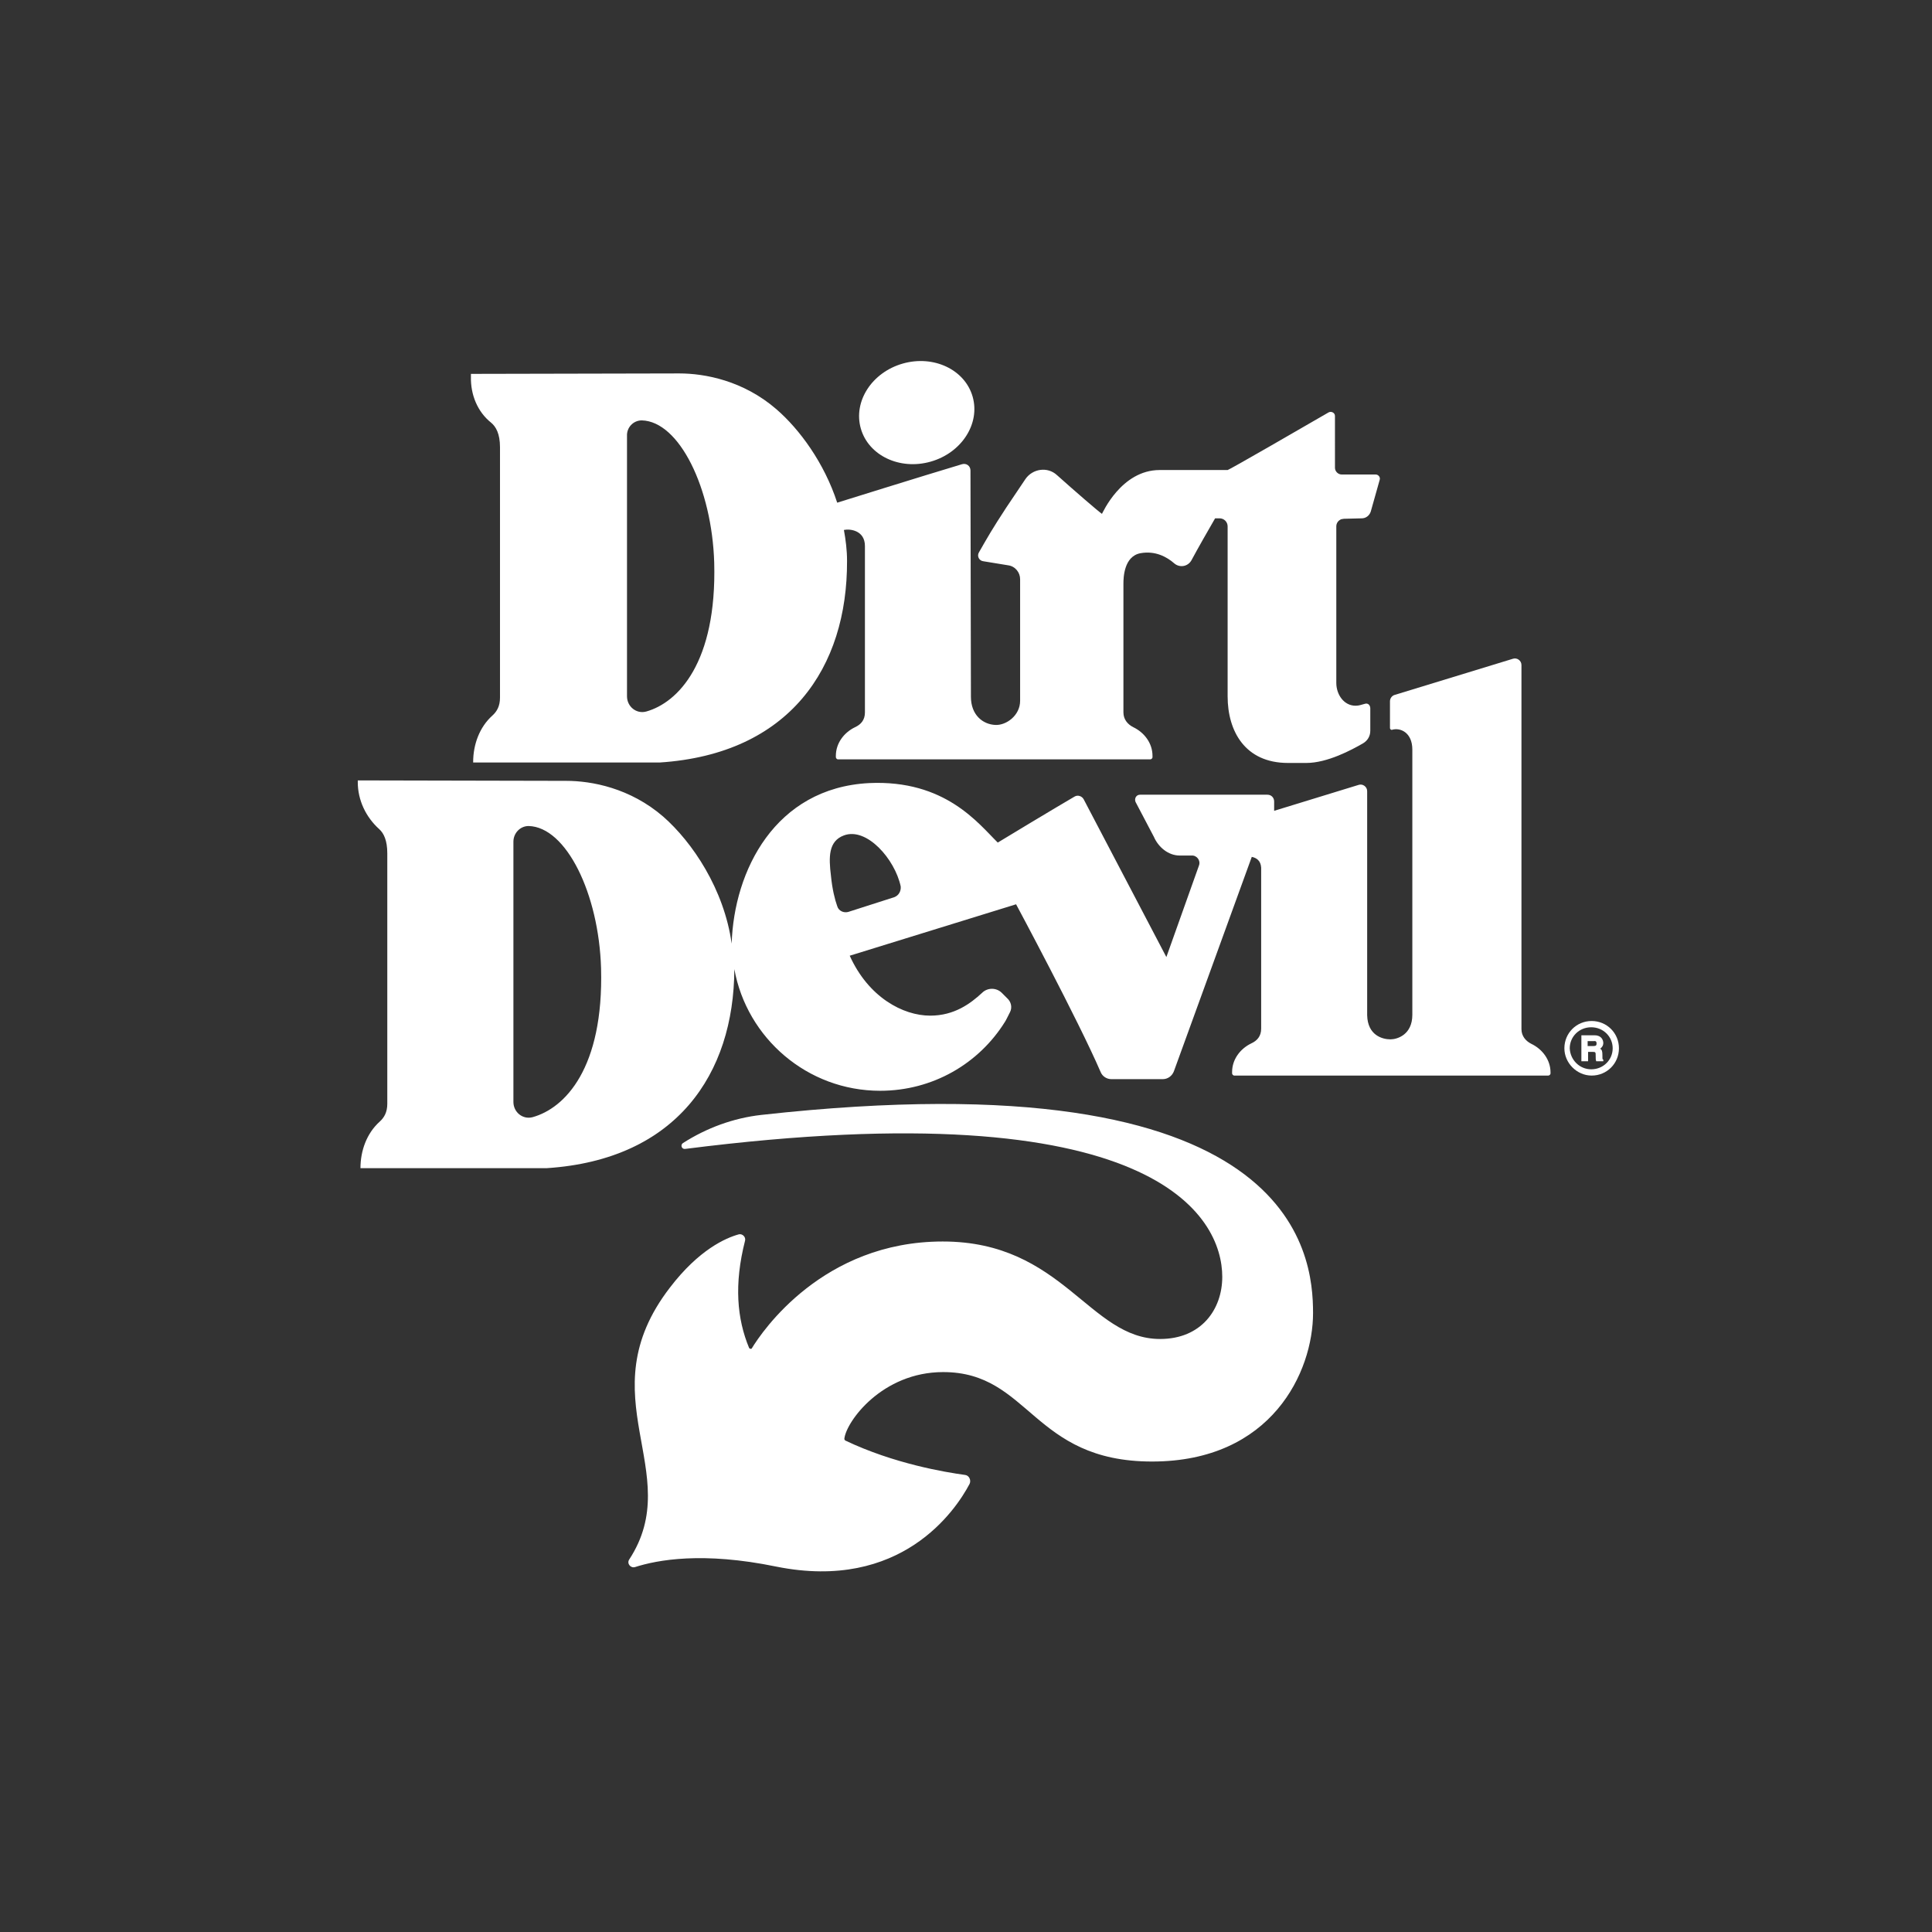
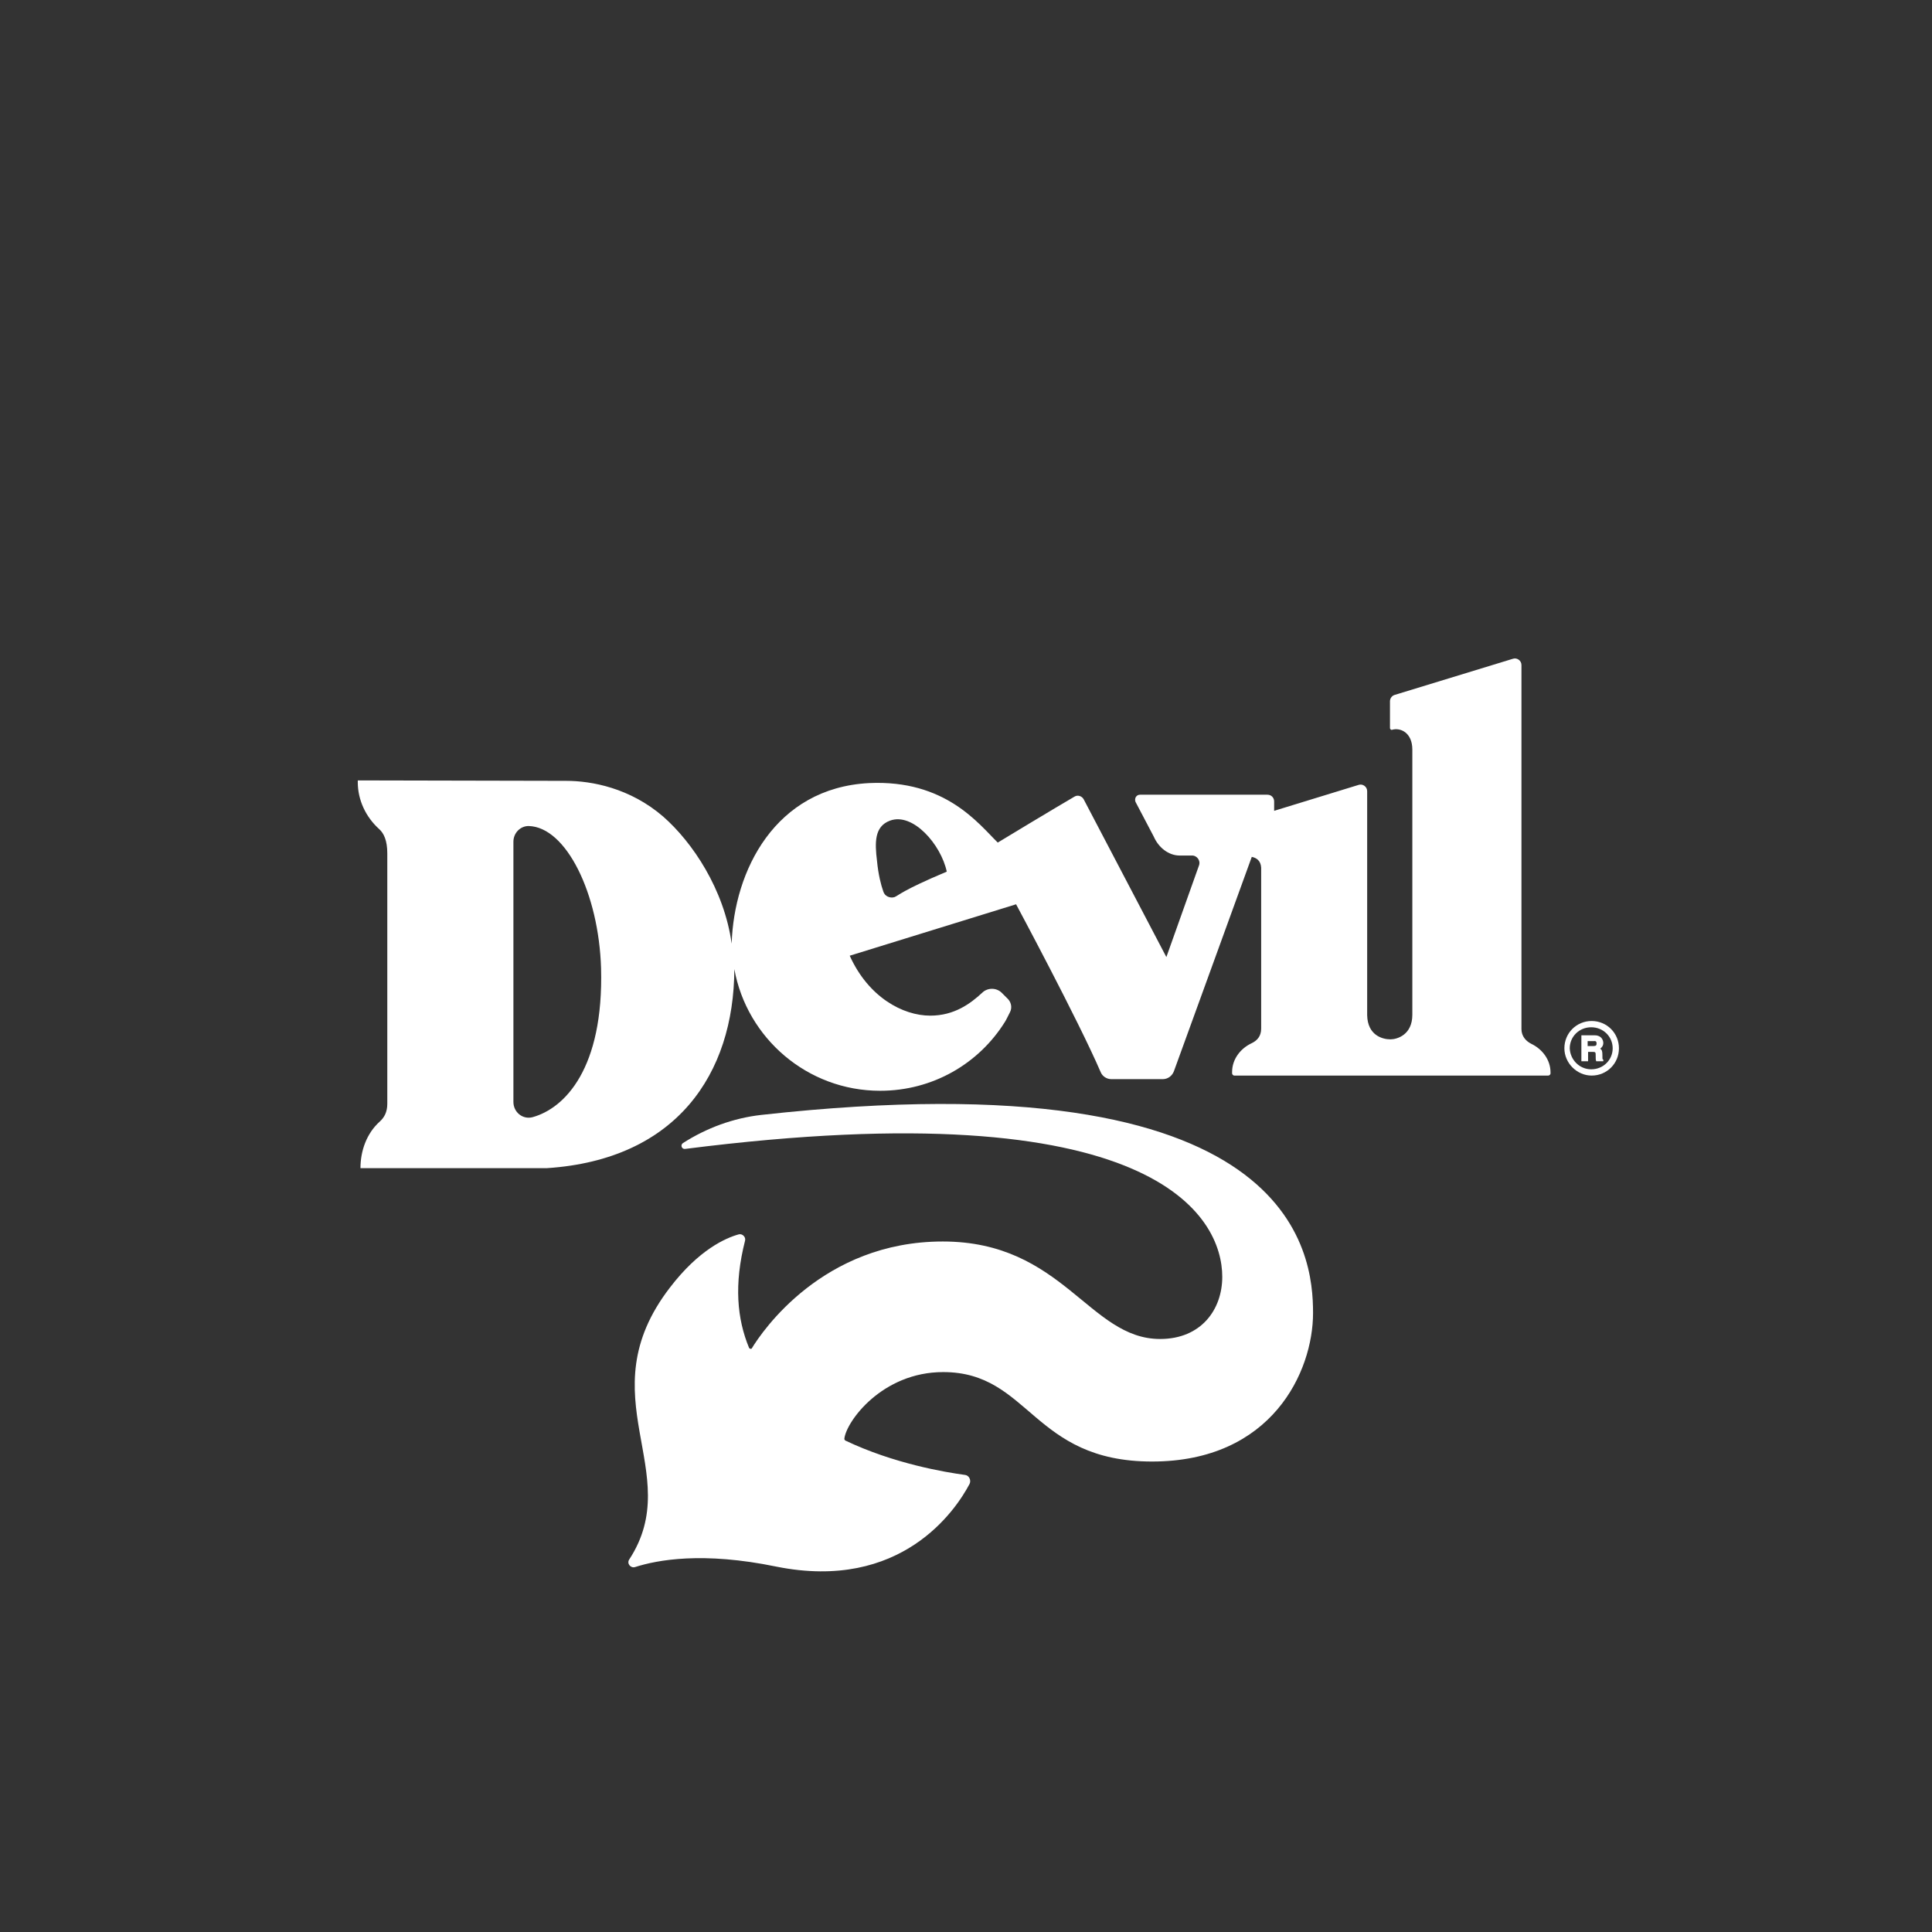
<svg xmlns="http://www.w3.org/2000/svg" version="1.1" id="Layer_1" x="0px" y="0px" viewBox="0 0 432 432" style="enable-background:new 0 0 432 432;" xml:space="preserve">
  <rect x="0" y="0" width="432" height="432" fill="#333333" stroke="none" />
  <style type="text/css">
	.st0{fill:#FFFFFF;}
</style>
  <g>
    <path class="st0" d="M167.5,301.4c-2.7-6.5-3.4-14.2-0.9-24c0.2-0.8-0.6-1.6-1.4-1.4c-2.9,0.8-8.9,3.4-15.4,11.9   c-18.8,24.4,3.7,41.2-9.1,60.8c-0.6,0.9,0.3,2,1.3,1.7c5-1.6,15.1-3.5,31.6-0.1c27.9,5.6,40.1-12.6,43.2-18.5c0.4-0.8-0.1-1.9-1-2   c-4.4-0.6-15.9-2.5-26.8-7.7c-0.1-0.1-0.2-0.2-0.2-0.4c0.4-3.8,8.4-14.9,22.1-14.9c19.4,0,19.9,20,46.7,20s36-20.1,36-33.2   c0-13.1-3.6-57.6-123.4-44.3c-6.2,0.7-12.2,2.9-17.5,6.3l0,0c-0.6,0.4-0.3,1.4,0.5,1.3c105.4-13.4,120.1,15.3,120.1,28.6   c0,7.3-4.7,13.9-13.9,13.9c-15.9,0-21.7-21.8-48.6-21.8c-26.8,0-40.4,20.1-42.7,23.9C168,301.7,167.6,301.6,167.5,301.4z" />
    <g>
      <path class="st0" d="M358.3,235.9c0-0.8-0.1-1.2-0.5-1.4c0.4-0.3,0.7-0.7,0.7-1.3c0-0.6-0.4-1.7-1.9-1.7h-3v5.8h1.5v-2.1h1    c0.7,0,0.7,0.1,0.7,0.9c0,0.6,0,0.9,0.1,1.1l0,0.1h1.6v-0.4l-0.1,0C358.3,236.8,358.3,236.7,358.3,235.9z M357,233.3    c0,0.4-0.1,0.6-0.7,0.6H355v-1.1h1.3C356.8,232.7,357,232.9,357,233.3z" />
      <path class="st0" d="M355.9,228.3c-3.4,0-6.1,2.7-6.1,6.1c0,3.3,2.8,6.1,6.1,6.1c3.4,0,6.1-2.7,6.1-6.1    C362,231,359.3,228.3,355.9,228.3z M360.6,234.4c0,2.6-2.1,4.7-4.8,4.7c-2.6,0-4.7-2.1-4.8-4.7c0-2.6,2.1-4.7,4.8-4.7    C358.5,229.7,360.6,231.8,360.6,234.4z" />
    </g>
-     <ellipse transform="matrix(0.962 -0.273 0.273 0.962 -17.398 59.527)" class="st0" cx="205" cy="92.2" rx="13" ry="11.4" />
    <g>
-       <path class="st0" d="M109.8,94.5c1.1,0.9,2,2.5,2,5.5v56c0,1.9-0.7,3.1-1.7,4c-2.9,2.6-4.3,6.5-4.3,10.4v0.1l41.7,0    c29.1-1.9,42-21.3,41.9-45.1c0-2.4-0.3-4.7-0.7-6.9c1.4-0.3,4.7,0.1,4.7,3.6v37.2l0,0c0,1.7-0.9,2.7-2.2,3.3    c-2.5,1.2-4.3,3.6-4.3,6.4v0.3c0,0.2,0.2,0.5,0.5,0.5h6l0,0h57.8l0,0h6c0.2,0,0.5-0.2,0.5-0.5V169c0-2.8-1.8-5.2-4.3-6.4    c-1.2-0.6-2.2-1.7-2.2-3.3l0,0v-28.8c0-1.3,0.1-6.1,3.8-6.8c3.3-0.6,5.9,0.8,7.6,2.3c1.2,1,3,0.7,3.8-0.7c1.5-2.8,3.8-6.8,5.3-9.4    h1c1,0,1.8,0.8,1.8,1.8v5.4v32.6c0,7.8,3.9,14.9,13.5,14.9h4.1c4.7,0,10.1-2.9,12.7-4.4c1-0.6,1.6-1.6,1.6-2.8v-5    c0-0.7-0.5-1.3-1.3-1c-0.8,0.2-1.2,0.4-2,0.4c-2.6,0-4.3-2.5-4.3-5.1v-35c0-0.7,0.4-1.3,1.1-1.6c0.2,0,0.4-0.1,0.6-0.1l4-0.1    c0.9,0,1.7-0.6,2-1.5l2-7.1c0.2-0.6-0.3-1.2-0.9-1.2h-7.6c-0.8,0-1.5-0.7-1.5-1.5V93c0-0.7-0.8-1.1-1.4-0.8    c-5,2.9-22.3,12.9-22.6,12.9h-15.2c-8.6,0-12.8,9.7-12.9,9.8c-1-0.7-6.3-5.3-10.1-8.7c-2.1-1.9-5.4-1.4-7,0.9    c-2,3-4.3,6.4-4.3,6.4c-3.2,4.9-4.1,6.5-6.1,10l0,0c-0.5,0.8,0,1.9,1,2l5.5,0.9c1.6,0.2,2.7,1.6,2.7,3.1v27.2    c0,3.3-3.1,5.5-5.5,5.4c-2.8-0.1-5.5-2.2-5.5-6.3l-0.1-50.6c0-1-0.9-1.7-1.9-1.4c-8.7,2.6-27.9,8.6-27.9,8.6    c-2.9-8.9-8.4-16.4-13.6-20.9c-7.4-6.4-16-8-21.7-8l-46.6,0.1v0.6C105.2,88.3,106.8,92.1,109.8,94.5z M143.5,94    c8.4,0.2,15.7,15.2,16.2,31.8c0.6,22.4-8.1,31.3-15.2,33.3c-2.2,0.6-4.3-1.1-4.3-3.4l0-58.2C140.1,95.6,141.6,94,143.5,94z" />
-       <path class="st0" d="M346.7,239.8c0-2.8-1.8-5.2-4.3-6.4c-1.2-0.6-2.2-1.7-2.2-3.3v-81.4c0-1-1-1.7-1.9-1.4l-26.5,8.1    c-0.6,0.2-1,0.8-1,1.4v6c0,0.2,0.2,0.4,0.4,0.4c1.9-0.6,4.6,0.6,4.6,4.4l0,59.3c0,4.5-3.4,5.5-4.9,5.5c-1.8,0-5.1-0.9-5.2-5.4    v-50.1c0-1-1-1.7-1.9-1.4l-18.9,5.8c0,0,0-0.9,0-2.1c0-0.8-0.6-1.5-1.5-1.5c-5.3,0-23.1,0-28.5,0c-0.8,0-1.3,0.8-1,1.6l4.1,7.8    c1,2.3,3.2,4.2,5.8,4.2c0.1,0,2.6,0,2.6,0c1.2-0.1,2.1,1.1,1.7,2.2l-7.3,20.5l-18.5-35.3c-0.4-0.7-1.3-1-2-0.6    c-4.3,2.5-16.4,9.8-17.2,10.3c-4.3-4.2-11.7-14.1-28.8-13.3c-21,1.1-30.2,19.6-30.7,35.9c-1.7-12.2-8.8-22.7-15.3-28.4    c-7.4-6.4-16-8-21.7-8L80,174.5v0.4c0,4,1.8,7.8,4.8,10.5c1,0.9,1.8,2.5,1.8,5.4v56c0,1.9-0.7,3.1-1.7,4    c-2.9,2.6-4.3,6.5-4.3,10.4v0l41.7,0c28.9-1.9,41.8-21,41.9-44.5c2.8,15.4,16.3,27.2,32.6,27.2c11.8,0,22.1-6.1,27.9-15.4    c0.1-0.1,0.7-1.3,1.1-2.1c0.6-1.1,0.3-2.4-0.6-3.2L224,222c-1.2-1.2-3.2-1.2-4.4,0c-2.6,2.4-6.2,5.1-11.6,5.1    c-6.1,0-13.8-4.1-18-13.4l37.2-11.5c0,0,13.9,25.9,18.9,37.5c0.4,1,1.4,1.6,2.4,1.6h11.5c1.1,0,2.1-0.7,2.5-1.8l17.4-47.9    c1,0.2,2,0.8,2.1,2.4v36c0,1.7-0.9,2.7-2.2,3.3c-2.5,1.2-4.3,3.6-4.3,6.4v0.3c0,0.2,0.2,0.5,0.5,0.5h6l0,0h58.2l0,0h6    c0.2,0,0.5-0.2,0.5-0.5L346.7,239.8z M119.1,249.8c-2.2,0.6-4.3-1.1-4.3-3.4l0-58.2c0-1.9,1.5-3.5,3.4-3.5    c8.4,0.2,15.7,15.1,16.2,31.8C135,238.9,126.3,247.8,119.1,249.8z M200,200.6l-10.3,3.3c-1,0.3-2.2-0.2-2.5-1.3    c-0.5-1.4-1.1-3.7-1.4-6.8c-0.5-4.1-0.6-7.7,2.9-9c5.1-1.9,11.4,5.3,12.7,11.4C201.5,199.2,201,200.2,200,200.6z" />
+       <path class="st0" d="M346.7,239.8c0-2.8-1.8-5.2-4.3-6.4c-1.2-0.6-2.2-1.7-2.2-3.3v-81.4c0-1-1-1.7-1.9-1.4l-26.5,8.1    c-0.6,0.2-1,0.8-1,1.4v6c0,0.2,0.2,0.4,0.4,0.4c1.9-0.6,4.6,0.6,4.6,4.4l0,59.3c0,4.5-3.4,5.5-4.9,5.5c-1.8,0-5.1-0.9-5.2-5.4    v-50.1c0-1-1-1.7-1.9-1.4l-18.9,5.8c0,0,0-0.9,0-2.1c0-0.8-0.6-1.5-1.5-1.5c-5.3,0-23.1,0-28.5,0c-0.8,0-1.3,0.8-1,1.6l4.1,7.8    c1,2.3,3.2,4.2,5.8,4.2c0.1,0,2.6,0,2.6,0c1.2-0.1,2.1,1.1,1.7,2.2l-7.3,20.5l-18.5-35.3c-0.4-0.7-1.3-1-2-0.6    c-4.3,2.5-16.4,9.8-17.2,10.3c-4.3-4.2-11.7-14.1-28.8-13.3c-21,1.1-30.2,19.6-30.7,35.9c-1.7-12.2-8.8-22.7-15.3-28.4    c-7.4-6.4-16-8-21.7-8L80,174.5v0.4c0,4,1.8,7.8,4.8,10.5c1,0.9,1.8,2.5,1.8,5.4v56c0,1.9-0.7,3.1-1.7,4    c-2.9,2.6-4.3,6.5-4.3,10.4v0l41.7,0c28.9-1.9,41.8-21,41.9-44.5c2.8,15.4,16.3,27.2,32.6,27.2c11.8,0,22.1-6.1,27.9-15.4    c0.1-0.1,0.7-1.3,1.1-2.1c0.6-1.1,0.3-2.4-0.6-3.2L224,222c-1.2-1.2-3.2-1.2-4.4,0c-2.6,2.4-6.2,5.1-11.6,5.1    c-6.1,0-13.8-4.1-18-13.4l37.2-11.5c0,0,13.9,25.9,18.9,37.5c0.4,1,1.4,1.6,2.4,1.6h11.5c1.1,0,2.1-0.7,2.5-1.8l17.4-47.9    c1,0.2,2,0.8,2.1,2.4v36c0,1.7-0.9,2.7-2.2,3.3c-2.5,1.2-4.3,3.6-4.3,6.4v0.3c0,0.2,0.2,0.5,0.5,0.5h6l0,0h58.2l0,0h6    c0.2,0,0.5-0.2,0.5-0.5L346.7,239.8z M119.1,249.8c-2.2,0.6-4.3-1.1-4.3-3.4l0-58.2c0-1.9,1.5-3.5,3.4-3.5    c8.4,0.2,15.7,15.1,16.2,31.8C135,238.9,126.3,247.8,119.1,249.8z M200,200.6c-1,0.3-2.2-0.2-2.5-1.3    c-0.5-1.4-1.1-3.7-1.4-6.8c-0.5-4.1-0.6-7.7,2.9-9c5.1-1.9,11.4,5.3,12.7,11.4C201.5,199.2,201,200.2,200,200.6z" />
    </g>
  </g>
</svg>